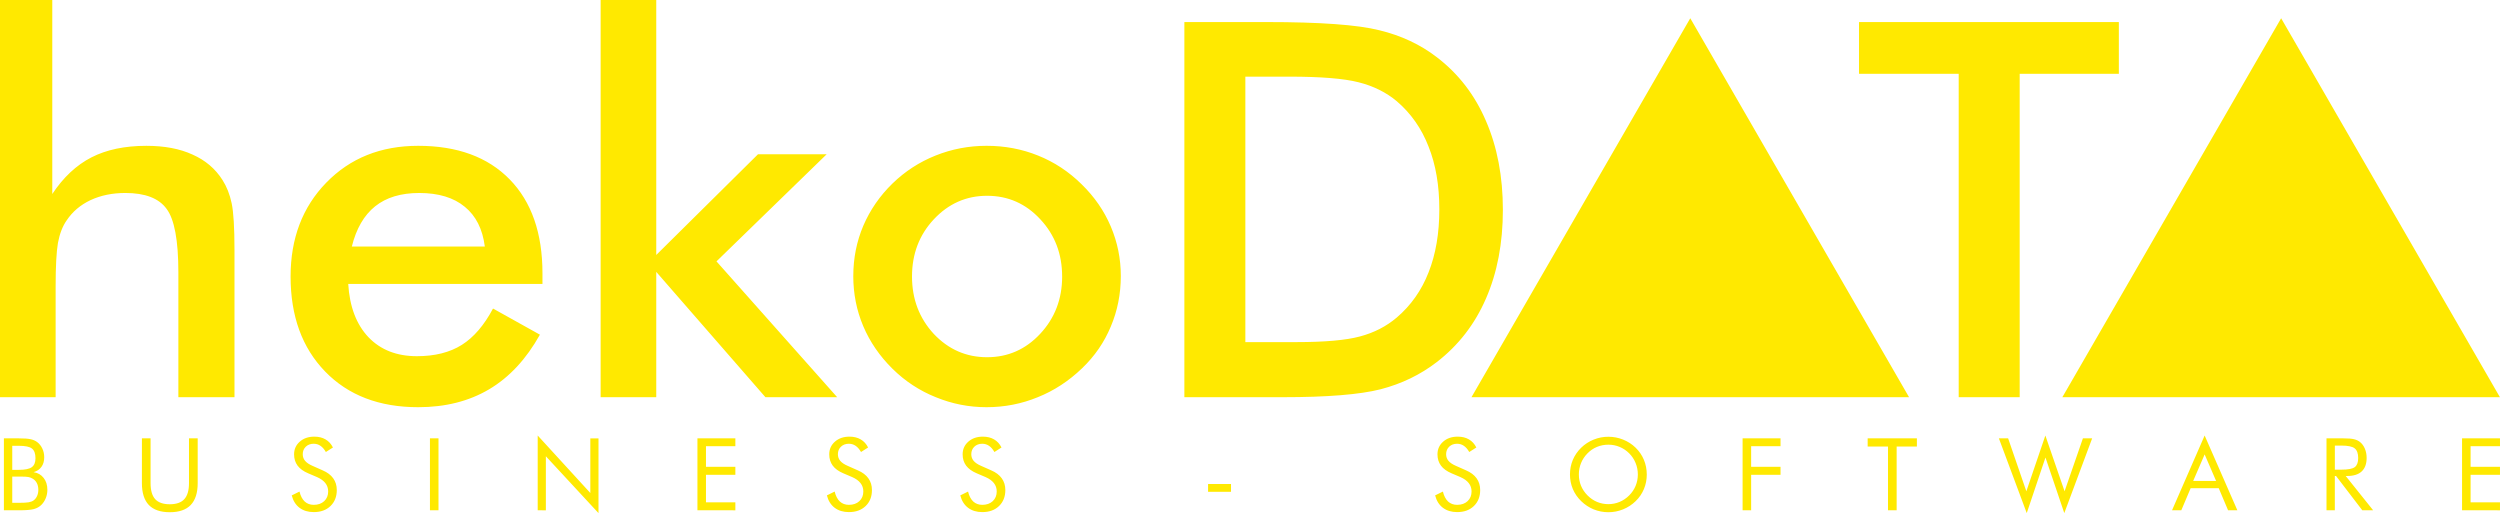
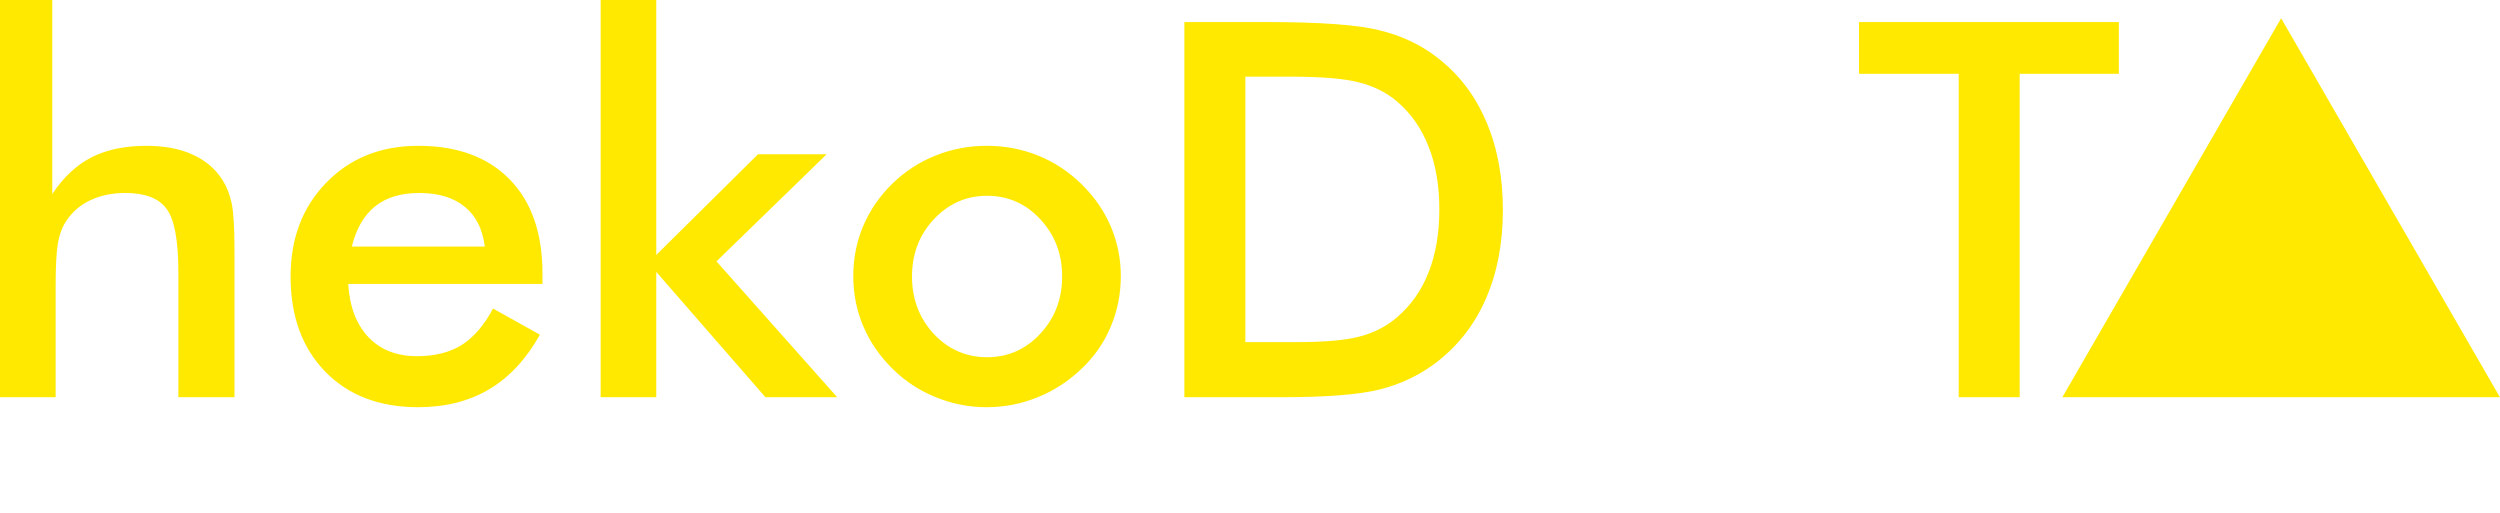
<svg xmlns="http://www.w3.org/2000/svg" viewBox="0 0 158.327 32.495">
  <g fill="#ffe900">
-     <path d="M11.259 120.402v-4.555h.949q.501 0 .737.053.24.05.411.174.218.162.336.417.121.252.121.554 0 .361-.174.604-.171.243-.501.339.405.062.638.364.236.299.236.756 0 .274-.1.523-.1.249-.277.426-.193.19-.476.268-.283.078-.952.078zm.529-2.135v1.662h.42q.433 0 .622-.034.193-.034.308-.118.14-.1.221-.277.081-.177.081-.392 0-.249-.096-.433-.096-.184-.28-.286-.109-.065-.252-.093-.143-.028-.445-.028h-.159zm0-1.951v1.525h.42q.579 0 .815-.168.236-.168.236-.566 0-.439-.221-.613-.218-.177-.831-.177zM20 115.847h.548v2.835q0 .691.292 1.014.296.324.924.324.629 0 .921-.324.296-.324.296-1.014v-2.835h.551v2.835q0 .924-.442 1.385-.439.457-1.326.457-.884 0-1.326-.457-.439-.461-.439-1.385zM31.445 117.872q.445.19.669.504.227.314.227.744 0 .629-.401 1.014-.398.383-1.058.383-.538 0-.902-.274-.364-.277-.492-.784l.492-.243q.1.414.327.629.23.212.576.212.408 0 .66-.233.252-.236.252-.613 0-.305-.177-.529-.174-.227-.529-.383l-.554-.236q-.454-.19-.678-.489-.221-.299-.221-.716 0-.485.361-.803.361-.317.921-.317.411 0 .709.174.302.174.47.513l-.448.286q-.152-.264-.342-.392-.19-.131-.429-.131-.305 0-.501.187-.193.187-.193.476 0 .243.149.42.149.177.464.314zM38.241 120.402v-4.555h.541v4.555zM45.065 120.402v-4.736l3.333 3.641v-3.46h.517v4.733l-3.333-3.6v3.423zM55.181 120.402v-4.555h2.402v.495h-1.861v1.307h1.861v.504h-1.861v1.746h1.861v.504zM65.337 117.872q.445.19.669.504.227.314.227.744 0 .629-.401 1.014-.398.383-1.058.383-.538 0-.902-.274-.364-.277-.492-.784l.492-.243q.1.414.327.629.23.212.576.212.408 0 .66-.233.252-.236.252-.613 0-.305-.177-.529-.174-.227-.529-.383l-.554-.236q-.454-.19-.678-.489-.221-.299-.221-.716 0-.485.361-.803.361-.317.921-.317.411 0 .709.174.302.174.47.513l-.448.286q-.152-.264-.342-.392-.19-.131-.429-.131-.305 0-.501.187-.193.187-.193.476 0 .243.149.42.149.177.464.314zM73.785 117.872q.445.19.669.504.227.314.227.744 0 .629-.401 1.014-.398.383-1.058.383-.538 0-.902-.274-.364-.277-.492-.784l.492-.243q.1.414.327.629.23.212.576.212.408 0 .66-.233.252-.236.252-.613 0-.305-.177-.529-.174-.227-.529-.383l-.554-.236q-.454-.19-.678-.489-.221-.299-.221-.716 0-.485.361-.803.361-.317.921-.317.411 0 .709.174.302.174.47.513l-.448.286q-.152-.264-.342-.392-.19-.131-.429-.131-.305 0-.501.187-.193.187-.193.476 0 .243.149.42.149.177.464.314zM87.52 118.737h1.453v.492h-1.453zM103.857 117.872q.445.19.669.504.227.314.227.744 0 .629-.401 1.014-.398.383-1.058.383-.538 0-.902-.274-.364-.277-.492-.784l.492-.243q.1.414.327.629.23.212.576.212.408 0 .66-.233.252-.236.252-.613 0-.305-.177-.529-.174-.227-.529-.383l-.554-.236q-.454-.19-.678-.489-.221-.299-.221-.716 0-.485.361-.803.361-.317.921-.317.411 0 .709.174.302.174.47.513l-.448.286q-.152-.264-.342-.392-.19-.131-.429-.131-.305 0-.501.187-.193.187-.193.476 0 .243.149.42.149.177.464.314zM112.871 120.013q.373 0 .709-.14.339-.143.61-.414.268-.268.408-.607.14-.339.14-.719 0-.383-.143-.728-.14-.345-.405-.61-.268-.268-.607-.408-.336-.14-.713-.14-.38 0-.719.14-.339.14-.601.408-.268.271-.408.613-.14.342-.14.725 0 .38.137.716.14.336.411.61.274.274.607.414.336.14.713.14zm2.433-1.879q0 .489-.18.921-.18.433-.526.769-.345.336-.797.52-.448.18-.93.18-.482 0-.93-.18-.445-.184-.79-.52-.348-.339-.532-.772-.18-.433-.18-.918 0-.489.18-.921.184-.436.532-.775.342-.333.79-.513.448-.18.93-.18.485 0 .933.18.451.18.793.513.345.336.526.772.18.433.18.924zM121.372 120.402v-4.555h2.402v.495h-1.861v1.307h1.861v.504h-1.861v2.25zM130.58 120.402v-4.039h-1.288v-.517h3.118v.517h-1.282v4.039zM137.603 115.847h.585l1.154 3.351 1.204-3.532 1.217 3.532 1.161-3.351h.585l-1.764 4.733-1.192-3.522-1.186 3.522zM150.634 116.864l-.725 1.677h1.45zm0-1.198l2.072 4.736h-.588l-.591-1.397h-1.78l-.591 1.397h-.588zM158.351 120.402v-4.555h1.07q.457 0 .669.053.215.05.377.174.202.159.314.426.112.264.112.588 0 .56-.314.853-.311.289-.915.289h-.097l1.739 2.172h-.688l-1.662-2.172h-.078v2.172zm.529-4.098v1.525h.414q.635 0 .849-.162.215-.165.215-.573 0-.439-.221-.613-.221-.177-.843-.177zM166.936 120.402v-4.555h2.402v.495h-1.861v1.307h1.861v.504h-1.861v1.746h1.861v.504z" transform="translate(-11.012 -88.085)" style="line-height:3.983px;-inkscape-font-specification:'Futura Bk BT, Normal';font-variant-ligatures:normal;font-variant-caps:normal;font-variant-numeric:normal;font-feature-settings:normal;text-align:start" font-size="6.373" font-family="Futura Bk BT" letter-spacing="0" word-spacing="0" />
    <path style="-inkscape-font-specification:'Futura Md BT, Normal';font-variant-ligatures:normal;font-variant-caps:normal;font-variant-numeric:normal;font-feature-settings:normal;text-align:start" d="M17.686 207.585v-25.154h3.311v12.285q1.055-1.59 2.483-2.321 1.428-.73 3.473-.73 1.72 0 2.921.552 1.217.536 1.899 1.607.406.633.584 1.477.179.844.179 2.954v9.331h-3.554v-7.903q0-3.035-.746-4.025-.73-1.006-2.613-1.006-1.233 0-2.207.454-.957.454-1.509 1.282-.389.552-.552 1.428-.146.86-.146 2.759v7.011zM52.041 200.412H39.74q.13 2.158 1.282 3.375 1.152 1.201 3.067 1.201 1.704 0 2.84-.714 1.136-.714 1.98-2.304l2.97 1.655q-1.298 2.321-3.213 3.457-1.915 1.136-4.495 1.136-3.7 0-5.891-2.256-2.191-2.256-2.191-6.021 0-3.619 2.256-5.94 2.272-2.337 5.826-2.337 3.716 0 5.793 2.126 2.077 2.126 2.077 5.956zm-3.651-2.369q-.211-1.655-1.266-2.515-1.055-.876-2.889-.876-1.736 0-2.791.844-1.055.844-1.477 2.548zM55.725 207.585v-25.154h3.522v16.147l6.443-6.378h4.349l-6.978 6.783 7.643 8.601h-4.544l-6.913-7.936v7.936zM84.952 199.941q0-2.142-1.379-3.619-1.379-1.493-3.375-1.493-1.98 0-3.375 1.493-1.379 1.477-1.379 3.619 0 2.142 1.379 3.635 1.396 1.477 3.375 1.477 1.98 0 3.359-1.477 1.396-1.493 1.396-3.635zm-13.226-.032q0-1.688.633-3.181.649-1.509 1.85-2.678 1.185-1.152 2.726-1.769 1.542-.617 3.229-.617 1.736 0 3.262.617 1.542.617 2.759 1.818 1.217 1.185 1.85 2.678.633 1.493.633 3.132 0 1.704-.633 3.197-.617 1.493-1.818 2.645-1.266 1.217-2.807 1.834-1.542.633-3.246.633-1.672 0-3.213-.633-1.542-.617-2.743-1.801-1.217-1.201-1.85-2.694-.633-1.493-.633-3.181zM96.555 204.096h3.246q2.678 0 4.008-.357 1.347-.357 2.337-1.201 1.347-1.152 2.012-2.856.682-1.72.682-3.992 0-2.272-.682-3.976-.665-1.72-2.012-2.872-1.006-.844-2.418-1.201-1.396-.357-4.382-.357H97.951 96.555zm-3.862 3.489v-23.758h5.209q5.079 0 7.14.519 2.077.503 3.635 1.704 2.061 1.574 3.116 4.041 1.071 2.467 1.071 5.631 0 3.164-1.071 5.615-1.055 2.434-3.116 4.025-1.558 1.201-3.554 1.72-1.98.503-6.183.503h-1.039zM145.594 187.105v20.48h-3.862v-20.48h-6.313v-3.278h16.455v3.278z" transform="translate(-17.686 -182.43)" font-size="33.235" font-family="Futura Md BT" letter-spacing="0" word-spacing="0" />
-     <path d="M138.588 207.585h-27.712l13.856-23.999zM176.008 207.585h-27.712l13.856-23.999z" transform="translate(-17.686 -182.43)" />
+     <path d="M138.588 207.585l13.856-23.999zM176.008 207.585h-27.712l13.856-23.999z" transform="translate(-17.686 -182.43)" />
  </g>
</svg>